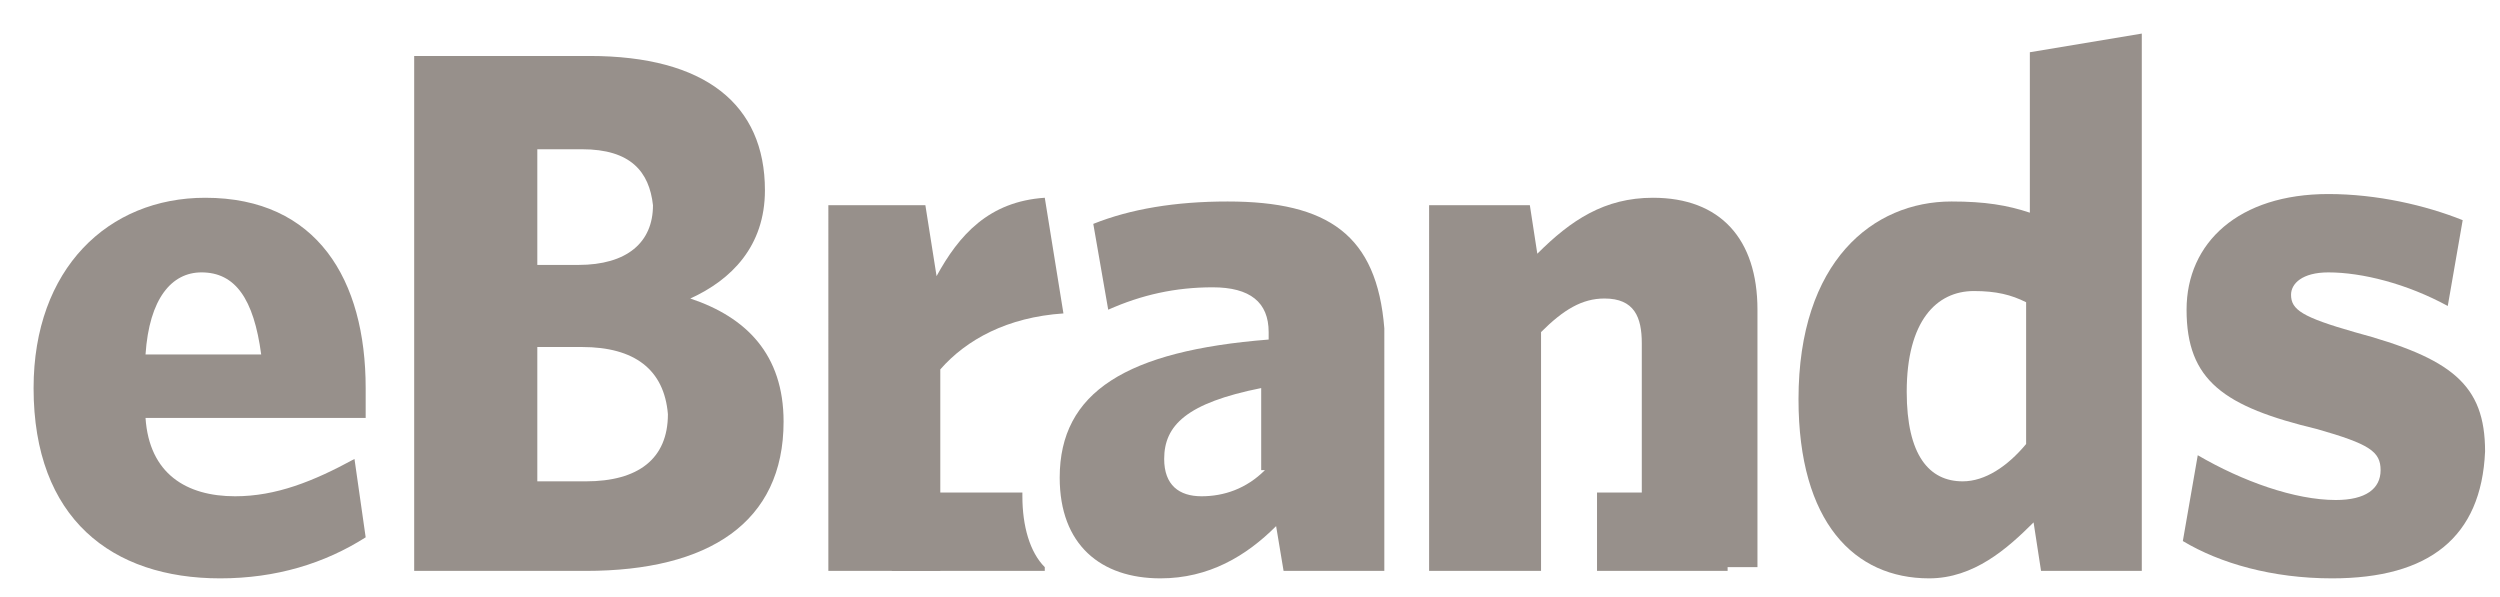
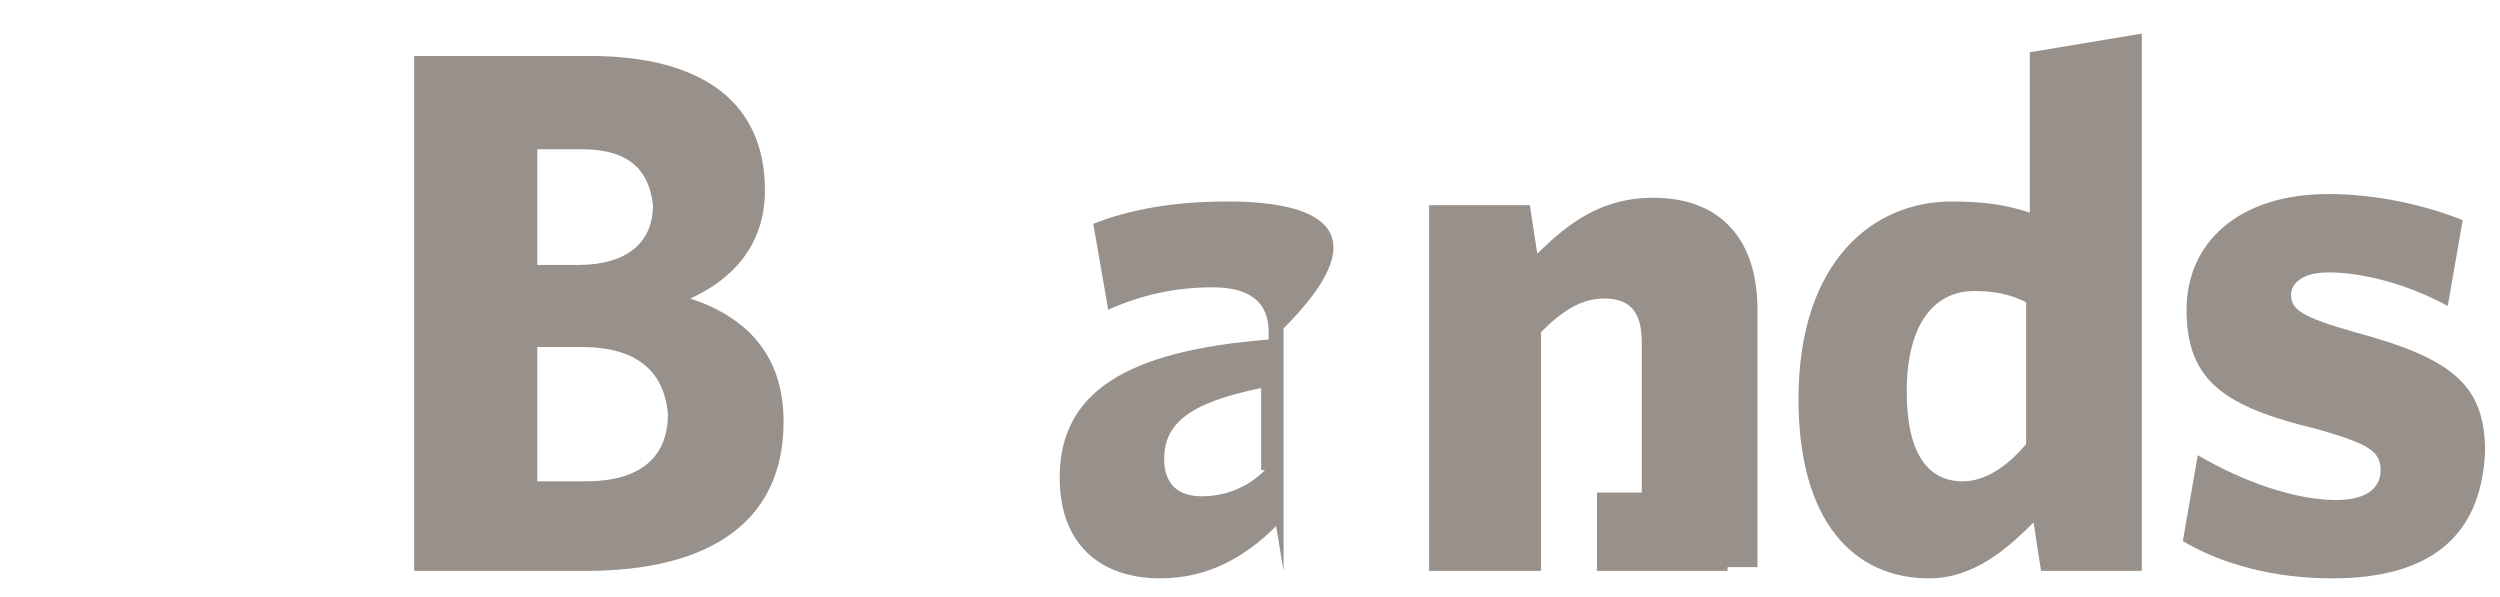
<svg xmlns="http://www.w3.org/2000/svg" version="1.1" id="Layer_1" x="0px" y="0px" viewBox="0 0 67 16" style="enable-background:new 0 0 67 16;" xml:space="preserve">
  <style type="text/css">
	.st0{fill:#97908B;}
</style>
  <g>
-     <path class="st0" d="M5.9,15.5c-2.9,0-5-1.6-5-5.1c0-3.2,2-5.1,4.6-5.1c3,0,4.3,2.2,4.3,5.1c0,0.3,0,0.6,0,0.8H3.9   C4,12.7,5,13.3,6.3,13.3c1.1,0,2.1-0.4,3.2-1l0.3,2.1C8.7,15.1,7.4,15.5,5.9,15.5z M3.9,9.5h3.1C6.8,8,6.3,7.3,5.4,7.3   C4.6,7.3,4,8,3.9,9.5z" />
    <path class="st0" d="M15.7,15.3h-4.6V1.5h4.7c3.1,0,4.7,1.3,4.7,3.6c0,1.5-0.9,2.4-2,2.9C20,8.5,21,9.5,21,11.3   C21,14,19,15.3,15.7,15.3z M15.6,4h-1.2v3.1h1.1c1.3,0,2-0.6,2-1.6C17.4,4.6,16.9,4,15.6,4z M15.6,9.3h-1.2v3.6h1.3   c1.4,0,2.2-0.6,2.2-1.8C17.8,9.9,17,9.3,15.6,9.3z" />
    <path class="st0" d="M54.7,15.3L54.5,14c-0.7,0.7-1.6,1.5-2.8,1.5c-2,0-3.5-1.5-3.5-4.8c0-3.7,2-5.3,4.1-5.3c0.9,0,1.5,0.1,2.1,0.3   V1.4l3-0.5v14.4H54.7z M54.3,8.1c-0.4-0.2-0.8-0.3-1.4-0.3c-1,0-1.8,0.8-1.8,2.7c0,1.7,0.6,2.4,1.5,2.4c0.6,0,1.2-0.4,1.7-1V8.1z" />
    <path class="st0" d="M62.5,15.5c-1.6,0-3-0.4-4-1l0.4-2.3c1.2,0.7,2.6,1.2,3.7,1.2c0.8,0,1.2-0.3,1.2-0.8c0-0.5-0.3-0.7-1.7-1.1   c-2.5-0.6-3.5-1.3-3.5-3.2c0-1.8,1.4-3.1,3.8-3.1c1.3,0,2.6,0.3,3.6,0.7l-0.4,2.3c-1.1-0.6-2.3-0.9-3.2-0.9c-0.7,0-1,0.3-1,0.6   c0,0.4,0.3,0.6,1.7,1c2.6,0.7,3.5,1.4,3.5,3.2C66.5,14.4,65.1,15.5,62.5,15.5z" />
    <g>
-       <path class="st0" d="M25.2,9.9v5.4h-3V5.5h2.6l0.3,1.9c0.6-1.1,1.4-2,2.9-2.1l0.5,3.1C27,8.5,25.9,9.1,25.2,9.9z" />
-       <path class="st0" d="M27.4,13.3c0,0,0-0.1,0-0.1h-3.5v2.1H28l0-0.1C27.6,14.8,27.4,14.1,27.4,13.3z" />
-     </g>
+       </g>
    <g>
      <path class="st0" d="M44,15.3V9.2C44,8.5,43.8,8,43,8c-0.6,0-1.1,0.3-1.7,0.9v6.4h-3V5.5H41l0.2,1.3c0.9-0.9,1.8-1.5,3.1-1.5    c1.8,0,2.8,1.1,2.8,3v6.9H44z" />
      <path class="st0" d="M45.7,13.3c0,0,0-0.1,0-0.1h-2.9v2.1h3.5l0-0.1C45.9,14.8,45.7,14.1,45.7,13.3z" />
    </g>
-     <path class="st0" d="M32.9,5.4c-1.4,0-2.6,0.2-3.6,0.6l0.4,2.3c0.9-0.4,1.8-0.6,2.8-0.6c1,0,1.5,0.4,1.5,1.2v0.2   c-3.8,0.3-5.6,1.4-5.6,3.7c0,1.8,1.1,2.7,2.7,2.7c1.3,0,2.3-0.6,3.1-1.4l0.2,1.2h2.7V8.8C36.9,6.3,35.6,5.4,32.9,5.4z M33.9,12.6   c-0.5,0.5-1.1,0.7-1.7,0.7c-0.6,0-1-0.3-1-1c0-0.9,0.6-1.5,2.6-1.9V12.6z" />
+     <path class="st0" d="M32.9,5.4c-1.4,0-2.6,0.2-3.6,0.6l0.4,2.3c0.9-0.4,1.8-0.6,2.8-0.6c1,0,1.5,0.4,1.5,1.2v0.2   c-3.8,0.3-5.6,1.4-5.6,3.7c0,1.8,1.1,2.7,2.7,2.7c1.3,0,2.3-0.6,3.1-1.4l0.2,1.2V8.8C36.9,6.3,35.6,5.4,32.9,5.4z M33.9,12.6   c-0.5,0.5-1.1,0.7-1.7,0.7c-0.6,0-1-0.3-1-1c0-0.9,0.6-1.5,2.6-1.9V12.6z" />
  </g>
</svg>